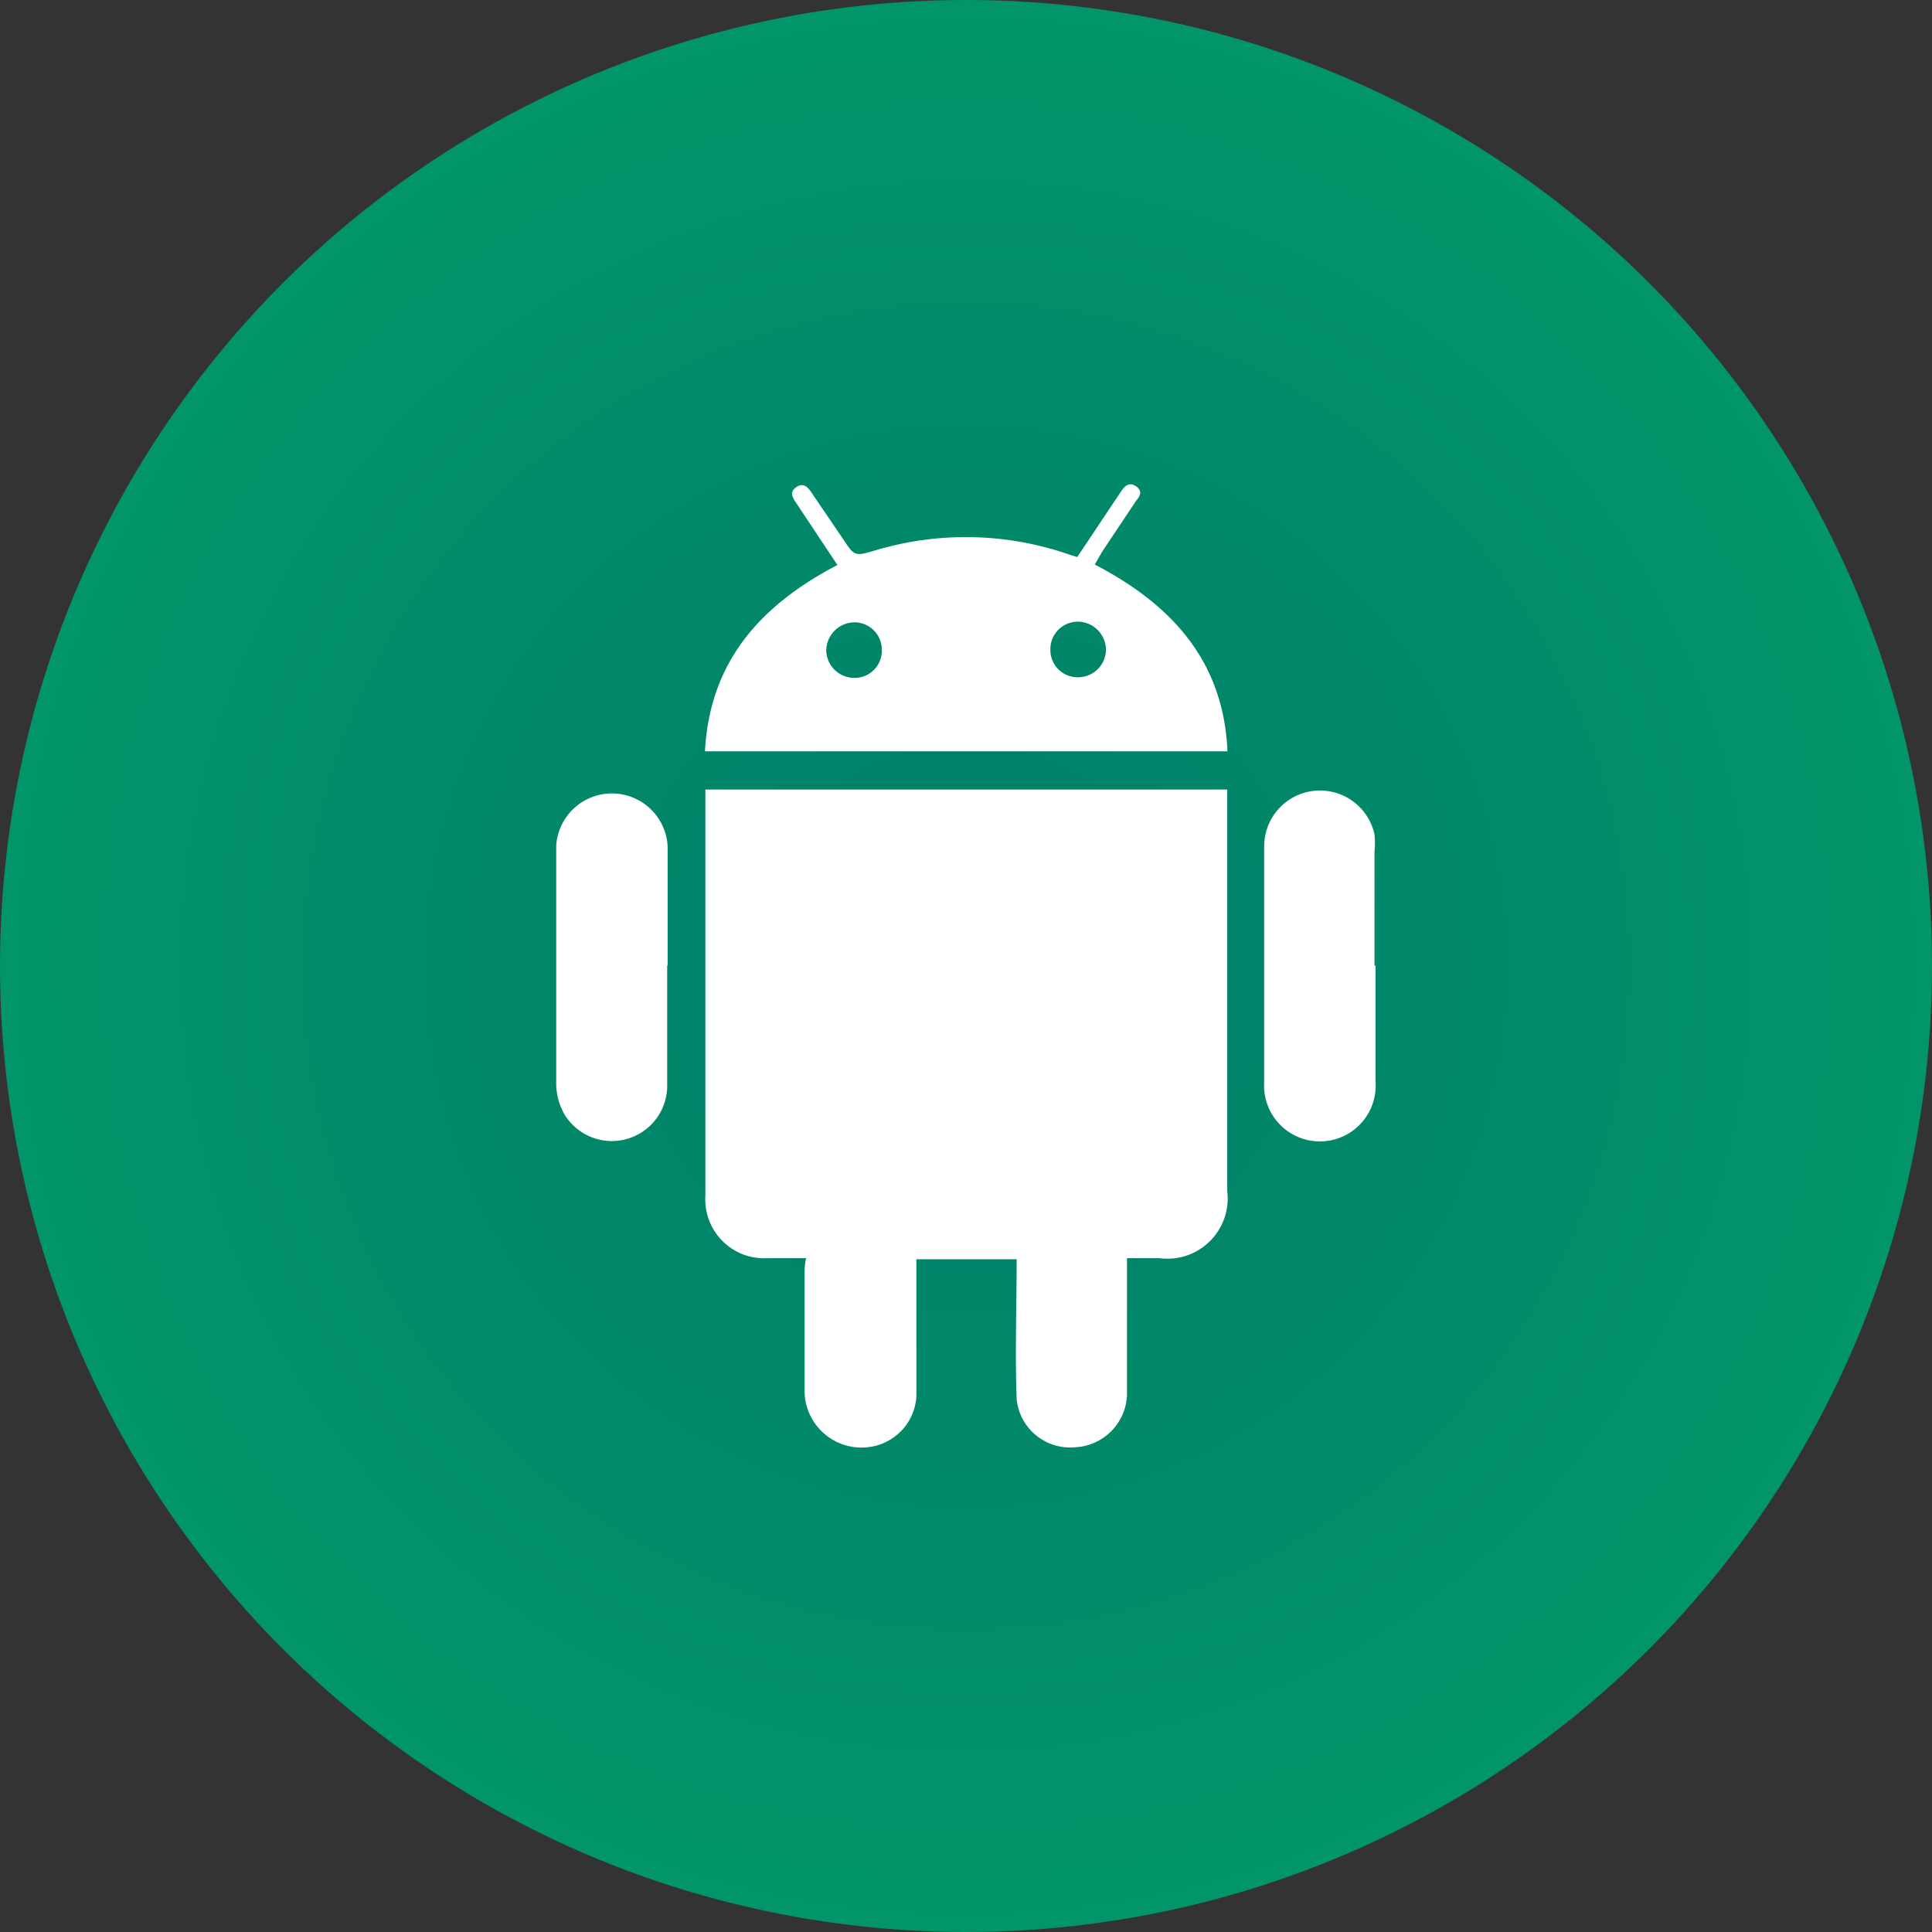
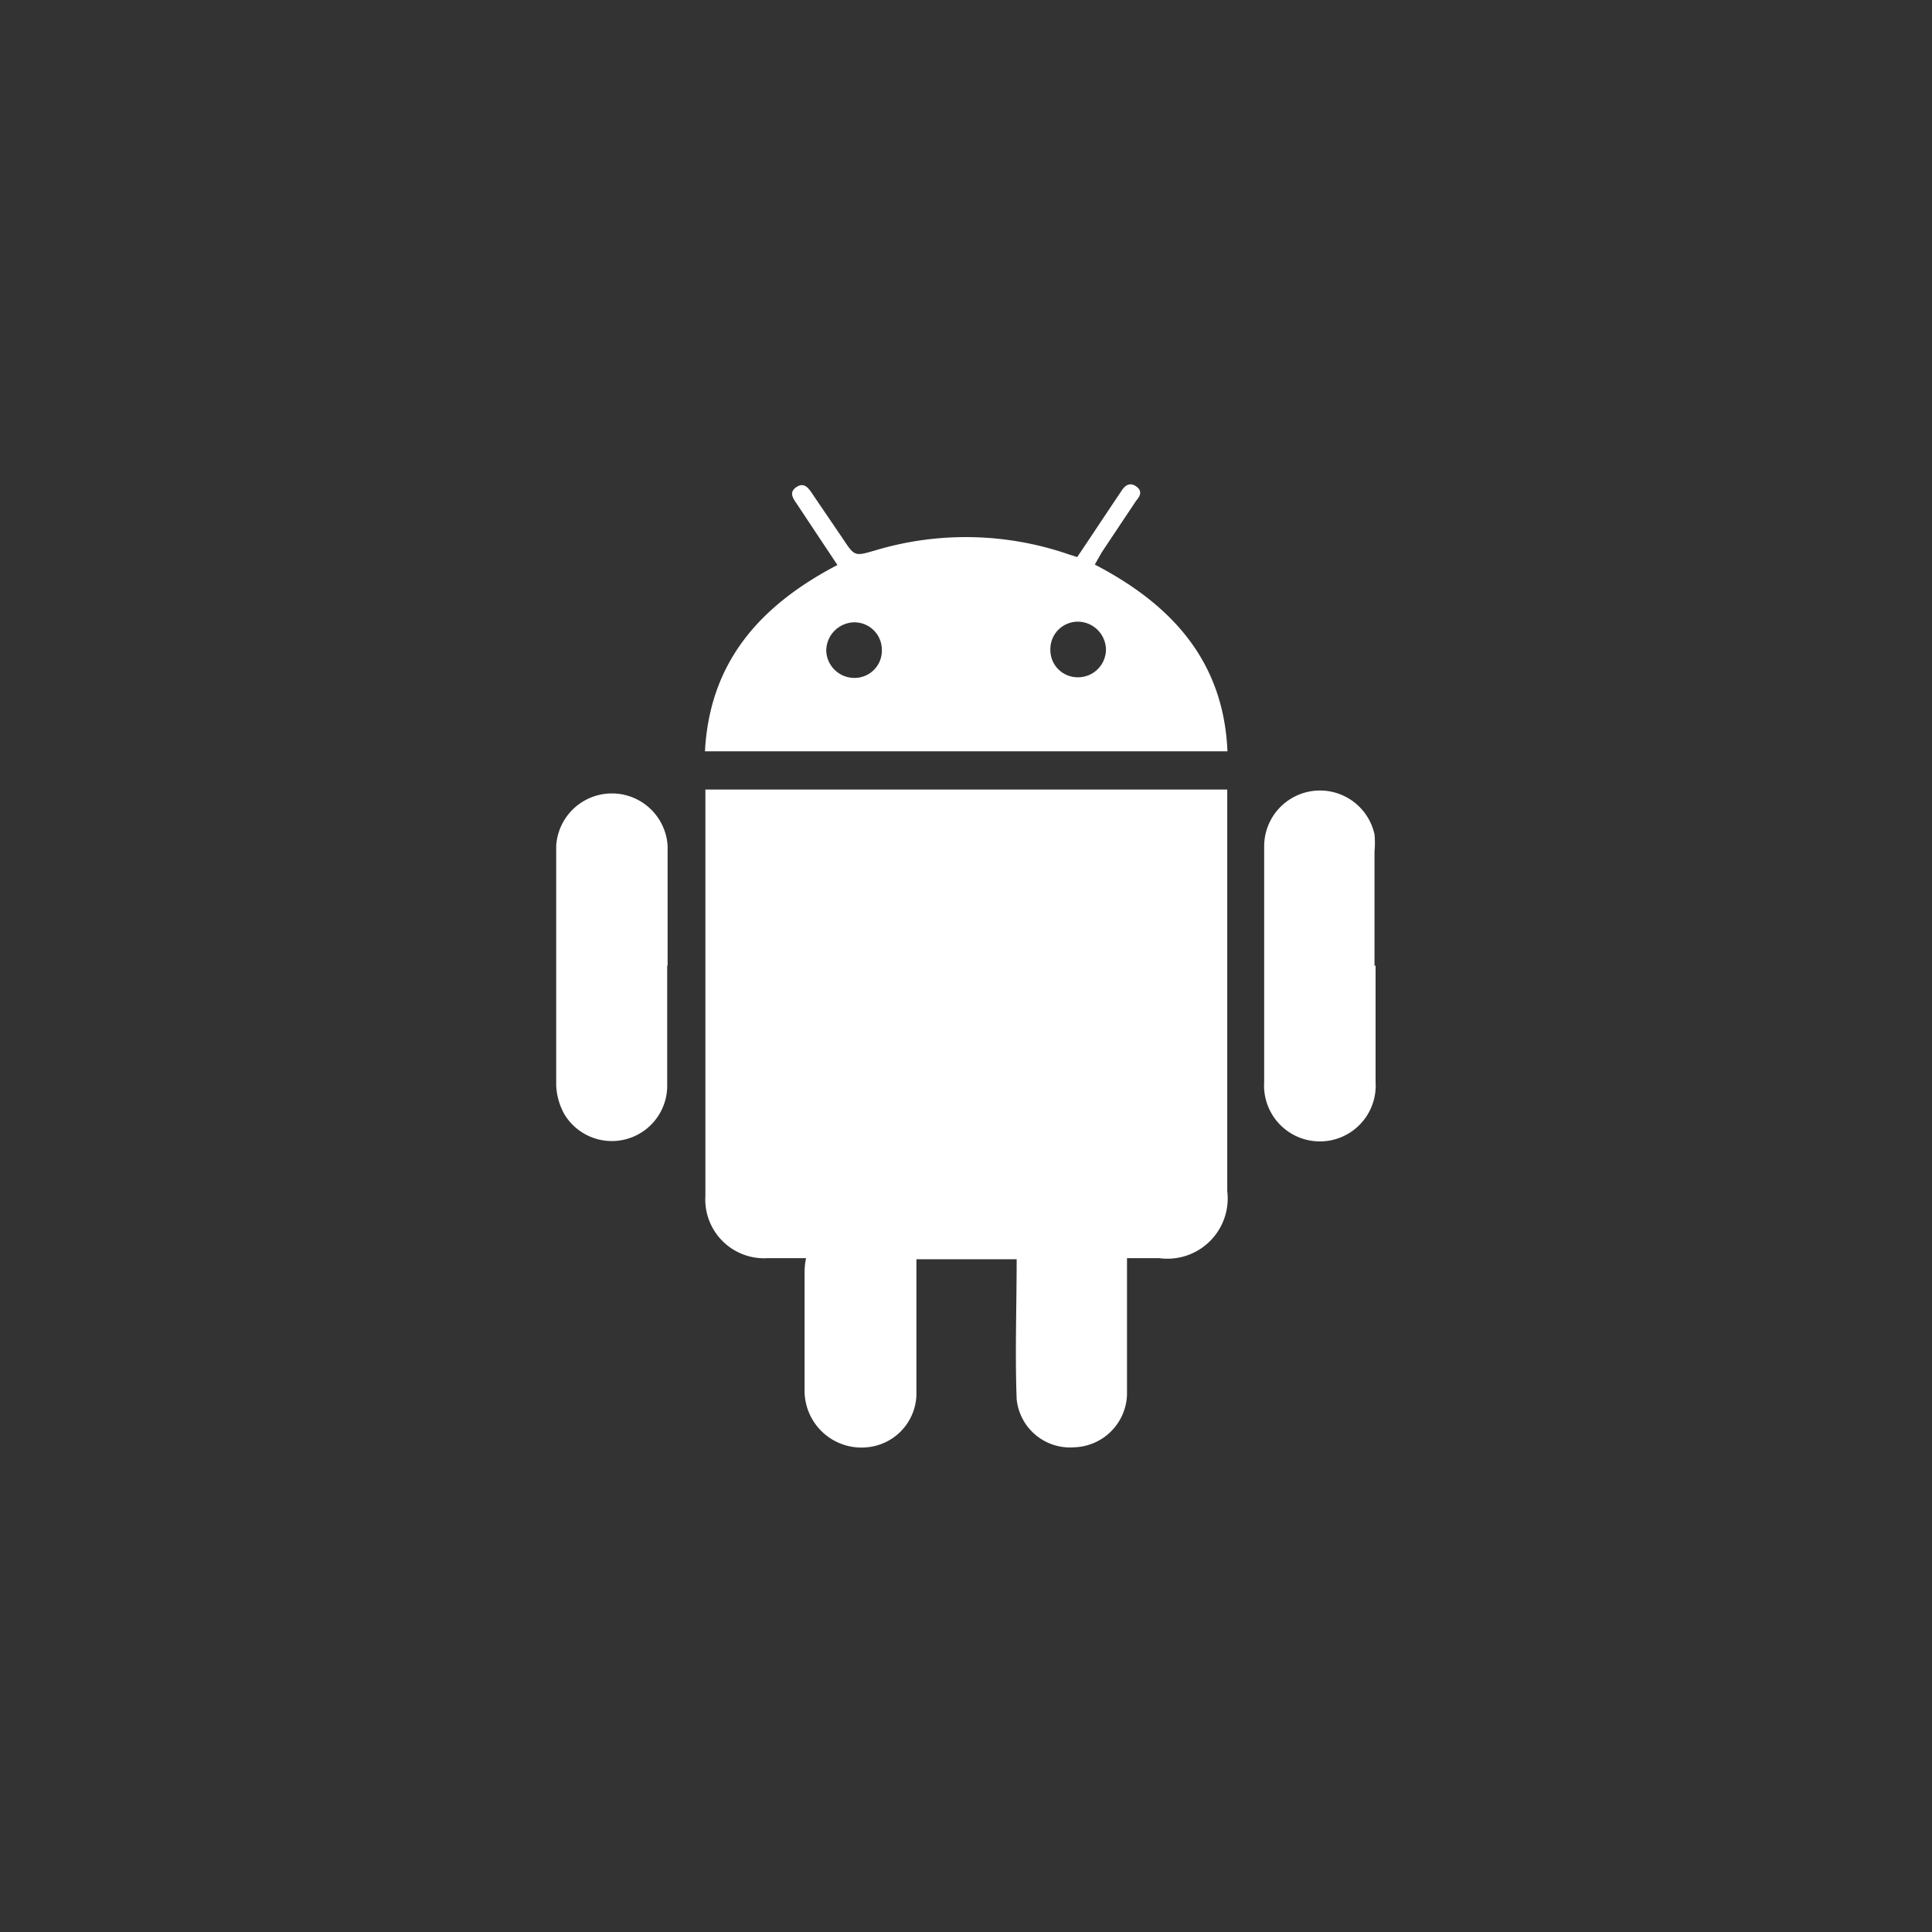
<svg xmlns="http://www.w3.org/2000/svg" viewBox="0 0 90 90">
  <rect x="0" y="0" width="90" height="90" fill="#333333" stroke="none" />
  <defs>
    <style>.cls-1{fill:url(#radial-gradient);}.cls-2{fill:#fff;}</style>
    <radialGradient id="radial-gradient" cx="45" cy="44.89" r="45" gradientTransform="matrix(1, 0, 0, -1, 0, 89.89)" gradientUnits="userSpaceOnUse">
      <stop offset="0" stop-color="#007d69" />
      <stop offset="1" stop-color="#029569" />
    </radialGradient>
  </defs>
  <g id="Layer_2" data-name="Layer 2">
    <g id="Layer_1-2" data-name="Layer 1">
-       <circle class="cls-1" cx="45" cy="45" r="45" />
      <path class="cls-2" d="M32.86,36.78H57.17v18.7A2.81,2.81,0,0,1,54,58.61h-1.5c0,2.17,0,4.27,0,6.38a2.54,2.54,0,0,1-2.44,2.43,2.5,2.5,0,0,1-2.7-2.24c-.08-2.16,0-4.32,0-6.52H42.69v2.57c0,1.26,0,2.52,0,3.78a2.53,2.53,0,0,1-2.21,2.4,2.65,2.65,0,0,1-3-2.61c0-1.79,0-3.59,0-5.38,0-.25,0-.49.07-.81H35.76a2.74,2.74,0,0,1-2.9-2.91V36.78ZM57.18,35H32.84c.22-4.2,2.61-6.82,6.17-8.68l-1.07-1.61-.77-1.16c-.18-.28-.47-.59-.07-.86s.61.12.8.4l1.36,2c.55.83.55.83,1.51.55a14.69,14.69,0,0,1,9.06.2l.35.11c.63-.93,1.24-1.86,1.86-2.78l.22-.33c.17-.25.39-.38.67-.18s.21.42,0,.66l-1.6,2.4L51,26.3C54.54,28.14,57,30.76,57.18,35Zm-5.66-4.73a1.32,1.32,0,0,0-1.29-1.31,1.28,1.28,0,0,0-1.3,1.29,1.27,1.27,0,0,0,1.28,1.3,1.3,1.3,0,0,0,1.31-1.28Zm-10.44,0a1.28,1.28,0,0,0-1.3-1.28,1.33,1.33,0,0,0-1.29,1.32,1.31,1.31,0,0,0,1.32,1.27,1.27,1.27,0,0,0,1.27-1.31Zm23,14.71c0,1.81,0,3.62,0,5.43a2.6,2.6,0,1,1-5.19,0q0-5.51,0-11a2.6,2.6,0,0,1,5.14-.54,4.14,4.14,0,0,1,0,.79v5.33Zm-33,0c0,1.89,0,3.78,0,5.68a2.58,2.58,0,0,1-4.78,1.26,3,3,0,0,1-.39-1.36q0-5.58,0-11.16a2.6,2.6,0,0,1,5.19,0c0,1.86,0,3.72,0,5.58Z" />
    </g>
  </g>
</svg>